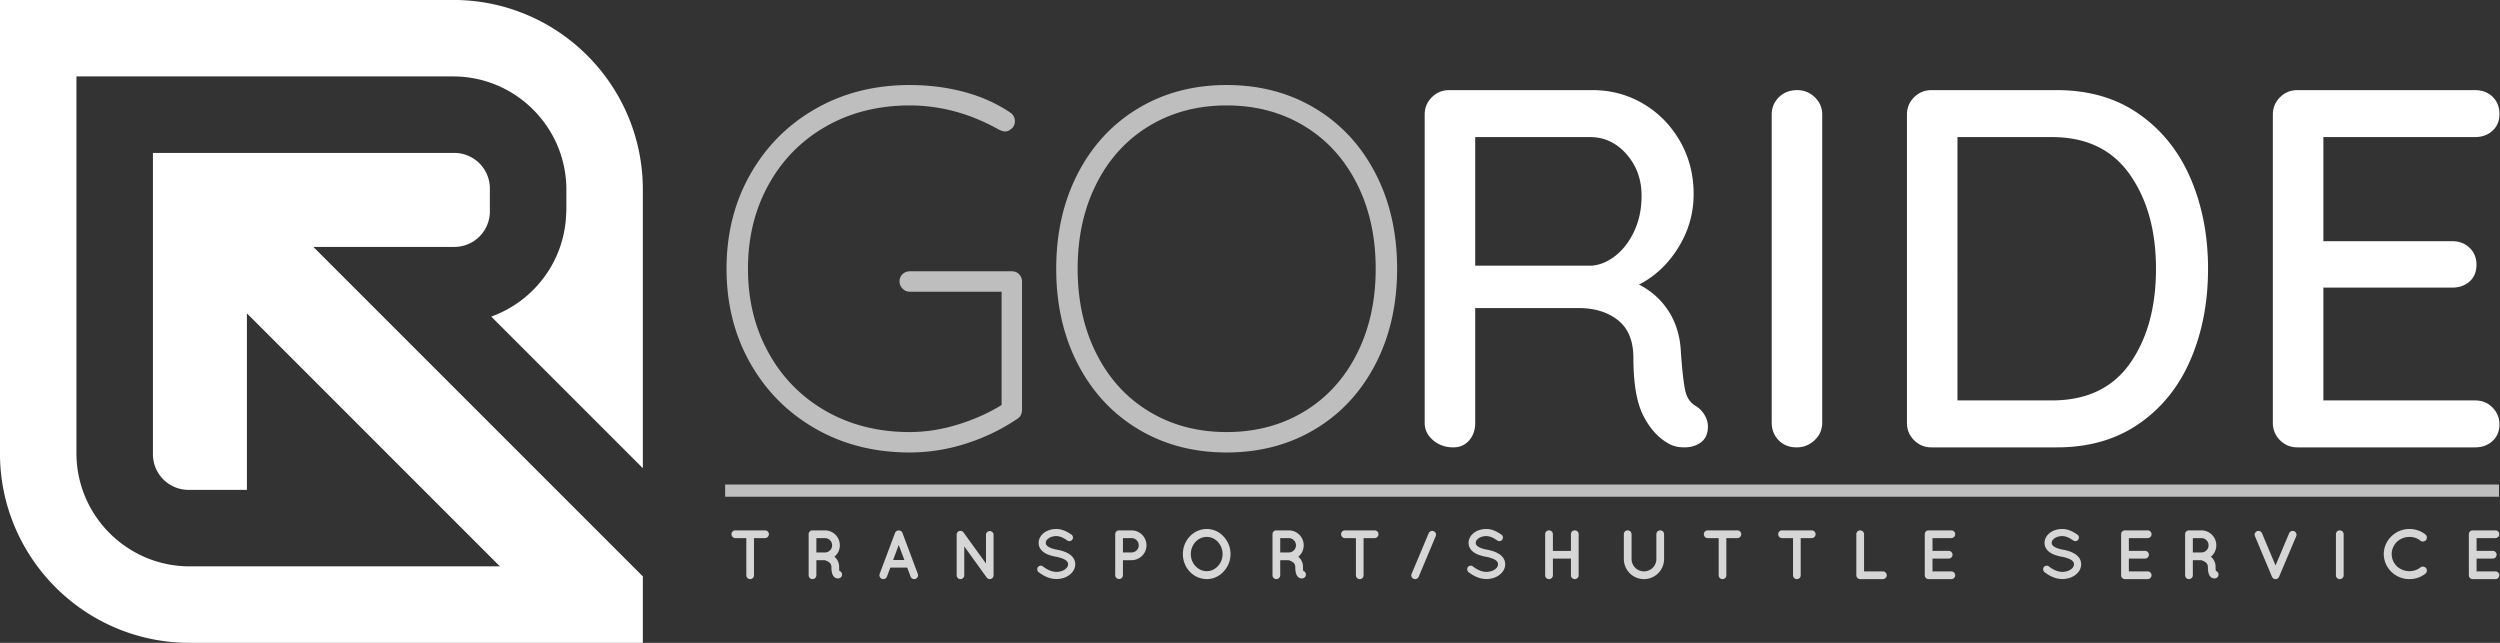
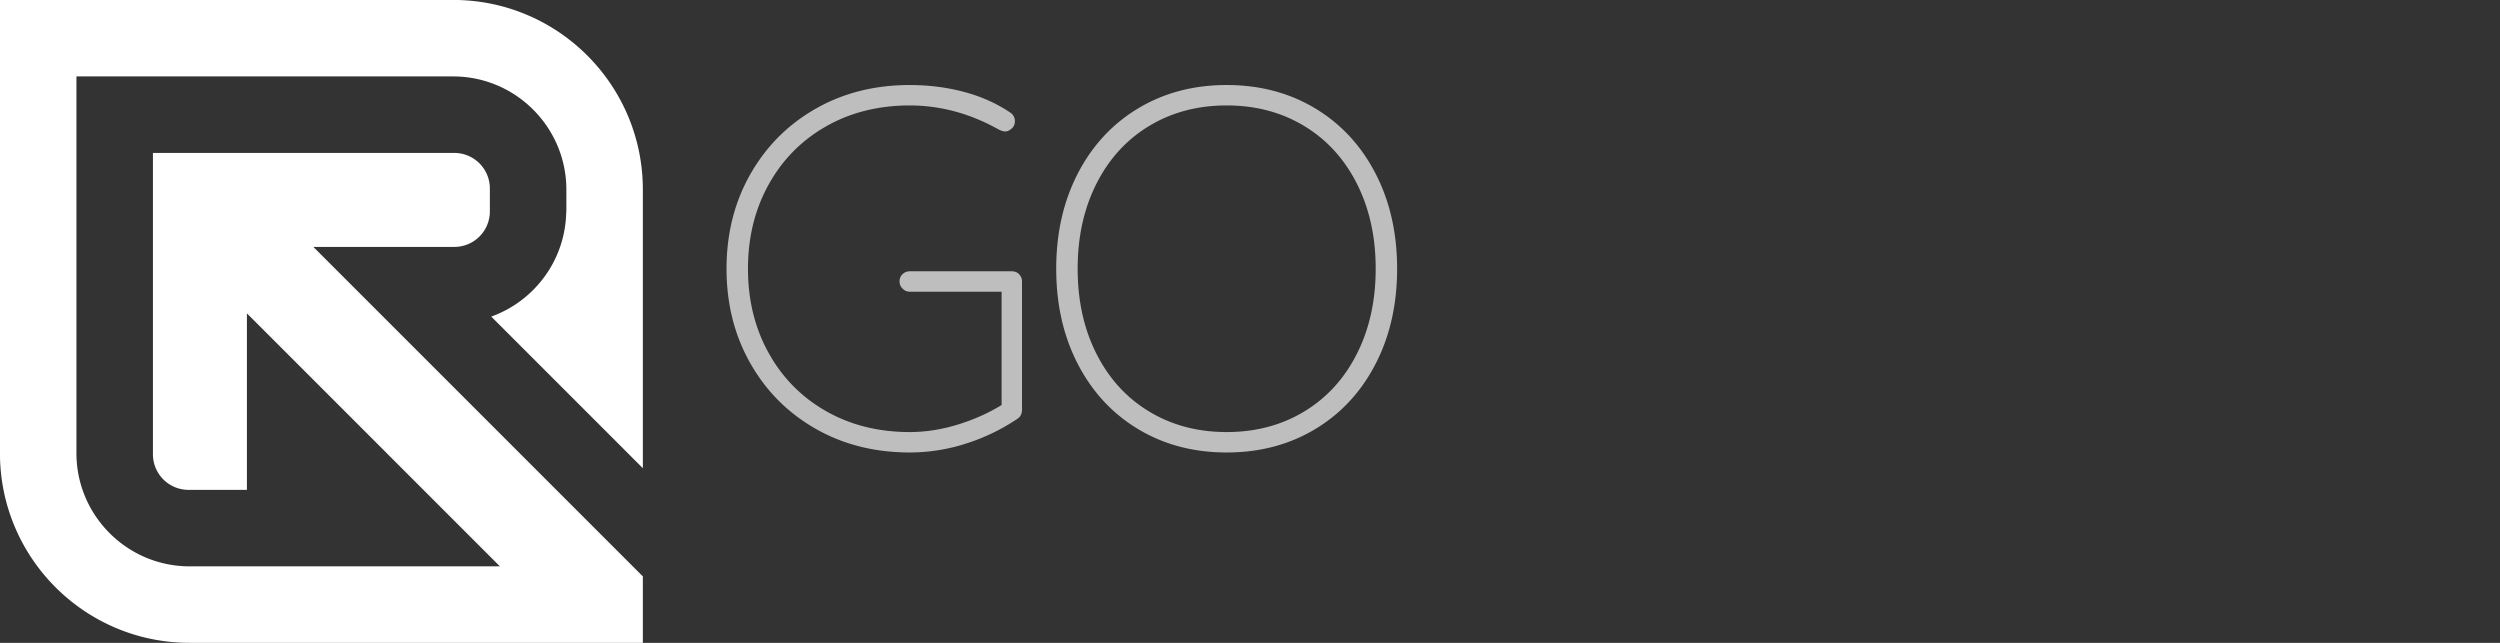
<svg xmlns="http://www.w3.org/2000/svg" xml:space="preserve" style="fill-rule:evenodd;clip-rule:evenodd;stroke-linejoin:round;stroke-miterlimit:2" viewBox="0 0 1991 512">
  <rect x="0" y="0" width="1991" height="512" fill="#333333" stroke="none" />
  <path d="M0-92.151h-64.961v64.962C-64.961-12.173-52.788 0-37.772 0H27.19v-9.524l-47.228-47.229H.173a5.088 5.088 0 0 0 5.089-5.087v-3.284a5.1 5.1 0 0 0-5.099-5.1h-43.197v43.197a5.1 5.1 0 0 0 5.099 5.099h8.372v-25.298L6.701-10.962h-44.473c-8.948 0-16.227-7.279-16.227-16.227v-54H0c8.948 0 16.228 7.28 16.228 16.228v2.934c0 .215-.024.425-.033.638-.264 6.741-4.649 12.429-10.711 14.615l-.011.024L27.19-25.033v-39.928c0-15.017-12.173-27.19-27.19-27.19" style="fill:#fff;fill-rule:nonzero" transform="matrix(5.556 0 0 5.556 360.893 511.955)" />
-   <path d="M111.333 28.583h254.078v2.75H111.333z" style="fill:#bebebe" transform="matrix(-5.56 0 0 3.535 2609.19 284.832)" />
  <path d="M211.362-19.496c.439 0 .793.147 1.061.439.268.293.402.634.402 1.024V.329c0 .585-.219 1.024-.658 1.316a28.847 28.847 0 0 1-7.352 3.548 26.273 26.273 0 0 1-8.083 1.28c-5.023 0-9.522-1.133-13.497-3.401-3.974-2.268-7.095-5.401-9.363-9.4-2.268-3.999-3.402-8.51-3.402-13.533s1.134-9.534 3.402-13.533c2.268-3.999 5.389-7.133 9.363-9.4 3.975-2.268 8.474-3.402 13.497-3.402 2.731 0 5.328.329 7.791.988 2.462.658 4.669 1.645 6.62 2.962.439.293.658.707.658 1.244 0 .439-.158.792-.475 1.06-.317.269-.622.403-.915.403-.244 0-.561-.098-.951-.293-4.096-2.292-8.339-3.438-12.728-3.438-4.487 0-8.486 1-11.997 2.999-3.511 2-6.254 4.78-8.23 8.34-1.975 3.56-2.962 7.583-2.962 12.07 0 4.486.987 8.51 2.962 12.07 1.976 3.56 4.719 6.34 8.23 8.339 3.511 2 7.51 2.999 11.997 2.999 2.243 0 4.523-.353 6.84-1.06 2.316-.708 4.425-1.646 6.327-2.817v-16.239h-13.167c-.39 0-.732-.147-1.024-.439a1.403 1.403 0 0 1-.439-1.025c0-.438.146-.792.439-1.06a1.468 1.468 0 0 1 1.024-.403h14.63Zm55.23-.365c0 5.12-1.036 9.68-3.109 13.679-2.073 3.999-4.962 7.108-8.668 9.327-3.707 2.219-7.925 3.328-12.656 3.328-4.73 0-8.949-1.109-12.655-3.328-3.706-2.219-6.596-5.328-8.669-9.327-2.072-3.999-3.108-8.559-3.108-13.679 0-5.121 1.036-9.681 3.108-13.68 2.073-3.999 4.963-7.108 8.669-9.327 3.706-2.219 7.925-3.328 12.655-3.328 4.731 0 8.949 1.109 12.656 3.328 3.706 2.219 6.595 5.328 8.668 9.327 2.073 3.999 3.109 8.559 3.109 13.68Zm-3.072 0c0-4.585-.903-8.657-2.707-12.217-1.804-3.56-4.328-6.315-7.571-8.266-3.243-1.951-6.937-2.926-11.083-2.926-4.145 0-7.839.975-11.082 2.926-3.243 1.951-5.767 4.706-7.571 8.266-1.805 3.56-2.707 7.632-2.707 12.217 0 4.584.902 8.656 2.707 12.216 1.804 3.56 4.328 6.315 7.571 8.266 3.243 1.951 6.937 2.926 11.082 2.926 4.146 0 7.84-.975 11.083-2.926 3.243-1.951 5.767-4.706 7.571-8.266 1.804-3.56 2.707-7.632 2.707-12.216Z" style="fill:#bebebe;fill-rule:nonzero" transform="translate(-368.517 324.382) scale(5.556)" />
-   <path d="M309.532-.11c.487.341.877.768 1.17 1.28a3.13 3.13 0 0 1 .439 1.573c0 1.024-.329 1.78-.988 2.267-.658.488-1.45.732-2.377.732-.927 0-1.707-.195-2.341-.585-1.463-.829-2.658-2.171-3.584-4.024-.927-1.853-1.39-4.584-1.39-8.193 0-2.438-.732-4.243-2.195-5.413-1.463-1.17-3.365-1.756-5.706-1.756h-14.776v16.46c0 1.024-.293 1.865-.878 2.523-.585.659-1.341.988-2.268.988-1.121 0-2.085-.342-2.889-1.024-.805-.683-1.207-1.512-1.207-2.487v-44.184c0-.976.341-1.805 1.024-2.487.683-.683 1.512-1.024 2.487-1.024h20.556c2.633 0 5.047.646 7.242 1.938 2.194 1.292 3.95 3.072 5.267 5.34 1.316 2.268 1.975 4.816 1.975 7.644 0 2.732-.732 5.28-2.195 7.645-1.463 2.365-3.34 4.133-5.633 5.303 1.805.927 3.231 2.219 4.28 3.877 1.048 1.659 1.621 3.585 1.719 5.779.195 2.78.414 4.67.658 5.67.244.999.781 1.719 1.61 2.158Zm-15.07-20.19c1.22-.098 2.378-.585 3.475-1.463 1.097-.878 1.987-2.061 2.67-3.548.683-1.488 1.024-3.158 1.024-5.011 0-2.341-.719-4.328-2.158-5.962-1.438-1.634-3.182-2.451-5.23-2.451h-16.459V-20.3h16.678Zm33.065 22.457c0 1.025-.366 1.878-1.097 2.561-.732.682-1.585 1.024-2.561 1.024-1.072 0-1.938-.342-2.596-1.024-.659-.683-.988-1.536-.988-2.561v-44.11c0-.976.341-1.805 1.024-2.487.683-.683 1.561-1.024 2.634-1.024.975 0 1.816.341 2.523 1.024.707.682 1.061 1.511 1.061 2.487v44.11Zm33.65-47.621c4.584 0 8.51 1.146 11.777 3.438 3.268 2.292 5.731 5.376 7.389 9.253 1.658 3.877 2.487 8.181 2.487 12.912 0 4.779-.829 9.107-2.487 12.984-1.658 3.877-4.121 6.95-7.389 9.217-3.267 2.268-7.193 3.402-11.777 3.402h-17.995c-.976 0-1.805-.342-2.488-1.024-.682-.683-1.024-1.512-1.024-2.487v-44.184c0-.976.342-1.805 1.024-2.487.683-.683 1.512-1.024 2.488-1.024h17.995Zm-.732 44.476c4.975 0 8.705-1.768 11.193-5.304 2.487-3.535 3.73-8.059 3.73-13.569 0-5.462-1.255-9.973-3.767-13.533-2.512-3.56-6.23-5.341-11.156-5.341h-13.533V-.988h13.533Zm60.643 0c1.024 0 1.866.341 2.524 1.024.658.683.988 1.487.988 2.414 0 .975-.33 1.768-.988 2.377-.658.61-1.5.915-2.524.915h-25.457c-.975 0-1.804-.342-2.487-1.024-.682-.683-1.024-1.512-1.024-2.487v-44.184c0-.976.342-1.805 1.024-2.487.683-.683 1.512-1.024 2.487-1.024h25.457c1.024 0 1.866.316 2.524.95.658.634.988 1.464.988 2.488 0 .975-.33 1.767-.988 2.377-.658.61-1.5.914-2.524.914h-21.726v14.923h18.434c1.025 0 1.866.317 2.524.951.659.634.988 1.439.988 2.414 0 1.025-.329 1.829-.988 2.414-.658.586-1.499.878-2.524.878h-18.434V-.988h21.726Z" style="fill:#fff;fill-rule:nonzero" transform="translate(-368.517 324.382) scale(5.556)" />
-   <path d="M118.656-1.624a.933.933 0 0 0-.936-.936h-7.267a.923.923 0 0 0-.937.936c0 .51.409.953.937.953h2.689v9.089c0 .527.425.936.936.936a.923.923 0 0 0 .936-.936V-.671h2.706c.511 0 .936-.443.936-.953Zm17.242 8.986a4.294 4.294 0 0 1-.068-1.004c0-.715-.222-1.344-.562-1.838a2.643 2.643 0 0 0-.596-.63c.817-.681 1.328-1.668 1.328-2.791a3.64 3.64 0 0 0-3.643-3.659h-3.046a.922.922 0 0 0-.936.936V8.418c0 .51.408.936.936.936a.949.949 0 0 0 .953-.936V4.724h2.008c.154.034.596.17.953.409.205.136.409.306.511.493.119.188.187.409.204.732 0 .936.119 1.549.358 2.043.136.238.323.459.544.595.239.153.494.188.664.188h.017c.17 0 .307-.035.375-.052a.938.938 0 0 0 .595-1.191.917.917 0 0 0-.595-.579Zm-3.541-4.527h-2.093V-.671h2.093c.971 0 1.754.783 1.754 1.77 0 .953-.783 1.736-1.754 1.736Zm20.952 5.923a.917.917 0 0 0 .868.596.926.926 0 0 0 .324-.051.967.967 0 0 0 .561-1.226l-3.761-10.025a.937.937 0 0 0-.902-.595.951.951 0 0 0-.902.595l-3.762 10.025a.966.966 0 0 0 .562 1.226.99.99 0 0 0 .323.051.955.955 0 0 0 .885-.596l.834-2.213h4.136l.834 2.213Zm-4.289-4.085 1.379-3.659 1.378 3.659h-2.757Zm17.395-3.319 5.446 7.557a.45.45 0 0 0 .085.102c.17.205.426.341.698.341a.944.944 0 0 0 .936-.936v-9.889a.94.94 0 0 0-.936-.919.926.926 0 0 0-.919.919v7.012l-5.498-7.608c-.289-.408-.868-.493-1.293-.204a.922.922 0 0 0-.375.783v9.906c0 .51.409.936.937.936.493 0 .919-.426.919-.936V1.354Zm18.16 6.281c.97.766 2.519 1.685 4.357 1.702 1.209 0 2.315-.358 3.149-.97.851-.613 1.464-1.549 1.464-2.639 0-.527-.153-1.038-.409-1.446-.391-.63-1.004-1.073-1.702-1.413-.681-.323-1.481-.545-2.349-.715h-.034c-.919-.17-1.685-.442-2.127-.749-.221-.153-.375-.306-.46-.442-.085-.136-.119-.273-.119-.477 0-.357.187-.732.647-1.072.46-.34 1.14-.579 1.906-.579 1.038 0 1.872.511 2.74 1.09a.86.86 0 0 0 1.209-.256c.272-.391.153-.936-.238-1.208-.868-.562-2.077-1.362-3.711-1.362-1.106 0-2.144.324-2.944.902-.783.579-1.362 1.464-1.362 2.485 0 .511.136.987.392 1.396.374.596.936 1.021 1.582 1.327.647.307 1.396.511 2.196.664h.034c1.004.187 1.838.477 2.332.8.255.17.408.341.51.511.103.17.154.323.154.544 0 .426-.222.851-.732 1.226-.511.374-1.277.63-2.128.63-1.208.017-2.502-.698-3.251-1.311a.887.887 0 0 0-1.242.119.907.907 0 0 0 .136 1.243Zm26.381-6.536a3.654 3.654 0 0 0-3.659-3.659h-3.047a.933.933 0 0 0-.936.936V8.418a.945.945 0 0 0 1.889 0V4.724h2.094c2.025 0 3.659-1.634 3.659-3.625Zm-5.753-1.77h2.094c.987 0 1.753.783 1.77 1.77a1.762 1.762 0 0 1-1.77 1.736h-2.094V-.671Zm20.51-2.23a5.68 5.68 0 0 0-4.17 1.821 6.224 6.224 0 0 0-1.685 4.306c0 1.685.63 3.2 1.685 4.307a5.745 5.745 0 0 0 4.17 1.821c1.566 0 3.063-.715 4.068-1.821a6.224 6.224 0 0 0 1.719-4.307 6.253 6.253 0 0 0-1.719-4.306 5.514 5.514 0 0 0-4.068-1.821Zm2.689 9.089c-.715.766-1.668 1.225-2.689 1.225-1.09 0-2.043-.459-2.758-1.225-.714-.732-1.157-1.804-1.157-2.962 0-1.157.443-2.229 1.157-2.978a3.706 3.706 0 0 1 2.758-1.208c1.021 0 1.974.442 2.689 1.208a4.408 4.408 0 0 1 1.157 2.978c0 1.158-.459 2.23-1.157 2.962Zm20.884 1.174a4.22 4.22 0 0 1-.069-1.004c0-.715-.221-1.344-.561-1.838a2.643 2.643 0 0 0-.596-.63c.817-.681 1.328-1.668 1.328-2.791a3.64 3.64 0 0 0-3.643-3.659h-3.046a.922.922 0 0 0-.936.936V8.418c0 .51.408.936.936.936a.949.949 0 0 0 .953-.936V4.724h2.008c.153.034.596.17.953.409.205.136.409.306.511.493.119.188.187.409.204.732 0 .936.119 1.549.358 2.043.136.238.323.459.544.595.239.153.494.188.664.188h.017c.17 0 .306-.035.375-.052a.939.939 0 0 0 .595-1.191.917.917 0 0 0-.595-.579Zm-3.541-4.527h-2.093V-.671h2.093c.971 0 1.753.783 1.753 1.77 0 .953-.782 1.736-1.753 1.736Zm21.922-4.459a.933.933 0 0 0-.936-.936h-7.267a.923.923 0 0 0-.937.936c0 .51.409.953.937.953h2.689v9.089c0 .527.425.936.936.936a.923.923 0 0 0 .936-.936V-.671h2.706c.511 0 .936-.443.936-.953Zm8.612 10.91a.818.818 0 0 0 .341.068.945.945 0 0 0 .868-.562l4.17-9.94c.204-.459-.017-1.021-.477-1.208a.944.944 0 0 0-1.242.493l-4.17 9.923a.92.92 0 0 0 .51 1.226Zm13.395-1.651c.97.766 2.519 1.685 4.357 1.702 1.209 0 2.315-.358 3.149-.97.851-.613 1.464-1.549 1.464-2.639 0-.527-.153-1.038-.409-1.446-.391-.63-1.004-1.073-1.702-1.413-.68-.323-1.48-.545-2.348-.715h-.034c-.92-.17-1.685-.442-2.128-.749a1.657 1.657 0 0 1-.46-.442c-.085-.136-.119-.273-.119-.477 0-.357.188-.732.647-1.072.46-.34 1.14-.579 1.906-.579 1.039 0 1.873.511 2.741 1.09a.86.86 0 0 0 1.208-.256c.272-.391.153-.936-.238-1.208-.868-.562-2.077-1.362-3.711-1.362-1.106 0-2.144.324-2.944.902-.783.579-1.362 1.464-1.362 2.485 0 .511.136.987.392 1.396.374.596.936 1.021 1.583 1.327.646.307 1.395.511 2.195.664h.034c1.004.187 1.838.477 2.332.8.255.17.408.341.511.511a.97.97 0 0 1 .153.544c0 .426-.222.851-.732 1.226-.511.374-1.277.63-2.128.63-1.208.017-2.502-.698-3.25-1.311a.889.889 0 0 0-1.243.119.907.907 0 0 0 .136 1.243Zm19.675 1.719a.938.938 0 0 0 .954-.936V4.333h4.408v4.085c0 .527.408.936.936.936a.937.937 0 0 0 .953-.936V-1.624a.937.937 0 0 0-.953-.936.922.922 0 0 0-.936.936v4.085h-4.408v-4.085a.937.937 0 0 0-.954-.936.923.923 0 0 0-.936.936V8.418c0 .527.409.936.936.936Zm28.135-4.919v-6.059a.923.923 0 0 0-.936-.936.937.937 0 0 0-.954.936v6.059a3.024 3.024 0 0 1-3.029 3.029 3.036 3.036 0 0 1-3.03-3.029v-6.059a.947.947 0 0 0-.953-.936.923.923 0 0 0-.936.936v6.059a4.91 4.91 0 0 0 4.919 4.919 4.922 4.922 0 0 0 4.919-4.919Zm18.858-6.059a.933.933 0 0 0-.936-.936h-7.268a.923.923 0 0 0-.936.936c0 .51.409.953.936.953h2.689v9.089c0 .527.426.936.937.936a.923.923 0 0 0 .936-.936V-.671h2.706c.51 0 .936-.443.936-.953Zm18.177 0a.933.933 0 0 0-.936-.936h-7.267a.922.922 0 0 0-.936.936c0 .51.408.953.936.953h2.689v9.089c0 .527.425.936.936.936a.923.923 0 0 0 .936-.936V-.671h2.706c.511 0 .936-.443.936-.953Zm10.893 10.978h5.566a.956.956 0 0 0 .936-.936.96.96 0 0 0-.936-.954h-4.613v-9.088a.947.947 0 0 0-.953-.936.933.933 0 0 0-.936.936V8.418c0 .51.409.936.936.936Zm16.731 0 .017-.017s0 .017.034.017h5.515a.956.956 0 0 0 .936-.936.96.96 0 0 0-.936-.954h-4.613V4.333h3.966c.51 0 .936-.426.936-.953a.956.956 0 0 0-.936-.936h-3.966V-.671h4.613a.96.96 0 0 0 .936-.953.944.944 0 0 0-.936-.936h-5.566a.922.922 0 0 0-.936.936V8.418c0 .51.408.936.936.936Zm28.322-1.719c.97.766 2.518 1.685 4.357 1.702 1.208 0 2.314-.358 3.148-.97.851-.613 1.464-1.549 1.464-2.639a2.76 2.76 0 0 0-.408-1.446c-.392-.63-1.005-1.073-1.702-1.413-.681-.323-1.481-.545-2.349-.715h-.034c-.919-.17-1.685-.442-2.128-.749-.221-.153-.374-.306-.459-.442-.085-.136-.119-.273-.119-.477 0-.357.187-.732.646-1.072.46-.34 1.141-.579 1.907-.579 1.038 0 1.872.511 2.74 1.09a.86.86 0 0 0 1.208-.256c.273-.391.153-.936-.238-1.208-.868-.562-2.076-1.362-3.71-1.362-1.107 0-2.145.324-2.945.902-.783.579-1.361 1.464-1.361 2.485 0 .511.136.987.391 1.396.374.596.936 1.021 1.583 1.327.647.307 1.396.511 2.195.664h.034c1.005.187 1.839.477 2.332.8a1.6 1.6 0 0 1 .511.511.97.97 0 0 1 .153.544c0 .426-.221.851-.732 1.226-.51.374-1.276.63-2.127.63-1.209.017-2.502-.698-3.251-1.311a.889.889 0 0 0-1.243.119.906.906 0 0 0 .137 1.243Zm19.675 1.719.017-.017s0 .017.034.017h5.514a.956.956 0 0 0 .936-.936.96.96 0 0 0-.936-.954h-4.612V4.333h3.966c.51 0 .936-.426.936-.953a.956.956 0 0 0-.936-.936h-3.966V-.671h4.612a.96.96 0 0 0 .936-.953.944.944 0 0 0-.936-.936h-5.565a.922.922 0 0 0-.936.936V8.418c0 .51.408.936.936.936Zm22.228-1.992a4.294 4.294 0 0 1-.068-1.004 3.22 3.22 0 0 0-.562-1.838 2.64 2.64 0 0 0-.595-.63c.817-.681 1.327-1.668 1.327-2.791a3.64 3.64 0 0 0-3.642-3.659h-3.047a.923.923 0 0 0-.936.936V8.418c0 .51.409.936.936.936a.948.948 0 0 0 .953-.936V4.724h2.009c.153.034.595.17.953.409.204.136.408.306.51.493.12.188.188.409.205.732 0 .936.119 1.549.357 2.043.136.238.323.459.545.595.238.153.493.188.664.188h.017c.17 0 .306-.035.374-.052a.939.939 0 0 0 .596-1.191.919.919 0 0 0-.596-.579Zm-3.54-4.527h-2.094V-.671h2.094c.97 0 1.753.783 1.753 1.77 0 .953-.783 1.736-1.753 1.736Zm17.599 6.349c.051.034.119.085.153.102h.017s.017 0 .017.017a.4.4 0 0 1 .136.034h.034c.051.017.12.017.171.017.051 0 .102 0 .17-.017h.034c.051-.017.085-.034.136-.034.017-.017.017-.017.034-.017.051-.017.102-.068.136-.085l.034-.017c.034-.035.068-.052.102-.086.017-.017.017-.017.034-.051.017-.034.069-.068.086-.102.017 0 .017 0 .017-.017.034-.034.051-.102.068-.136l4.204-9.94a.934.934 0 0 0-.511-1.208.936.936 0 0 0-1.225.493l-3.319 7.881-3.319-7.881a.919.919 0 0 0-1.209-.493.906.906 0 0 0-.51 1.208l4.17 9.94a.596.596 0 0 1 .085.136c0 .017.017.017.017.017a.45.45 0 0 0 .085.102c0 .034.017.034.017.051.051.034.085.051.119.086h.017Zm15.284-.766c0 .527.409.936.937.936.51 0 .953-.409.953-.936V-1.624a.948.948 0 0 0-.953-.936.923.923 0 0 0-.937.936V8.418Zm17.94.936a6.37 6.37 0 0 0 3.932-1.328c.408-.323.476-.936.17-1.361-.34-.409-.97-.477-1.362-.188-.766.613-1.685.936-2.74.936a4.506 4.506 0 0 1-3.064-1.225 4.142 4.142 0 0 1-1.242-2.962c0-1.157.477-2.178 1.242-2.961a4.506 4.506 0 0 1 3.064-1.225c1.055 0 1.991.323 2.74.936.392.306 1.022.238 1.362-.188a1.007 1.007 0 0 0-.17-1.361 6.37 6.37 0 0 0-3.932-1.328c-3.404.017-6.229 2.758-6.246 6.127.017 3.387 2.842 6.128 6.246 6.128Zm15.489 0 .017-.017s0 .017.034.017h5.514a.956.956 0 0 0 .936-.936.96.96 0 0 0-.936-.954h-4.612V4.333h3.966c.51 0 .936-.426.936-.953a.956.956 0 0 0-.936-.936h-3.966V-.671h4.612a.96.96 0 0 0 .936-.953.944.944 0 0 0-.936-.936h-5.565a.922.922 0 0 0-.936.936V8.418c0 .51.408.936.936.936Z" style="fill:#d6d6d6;fill-rule:nonzero" transform="translate(225.76 430.732) scale(3.258)" />
</svg>